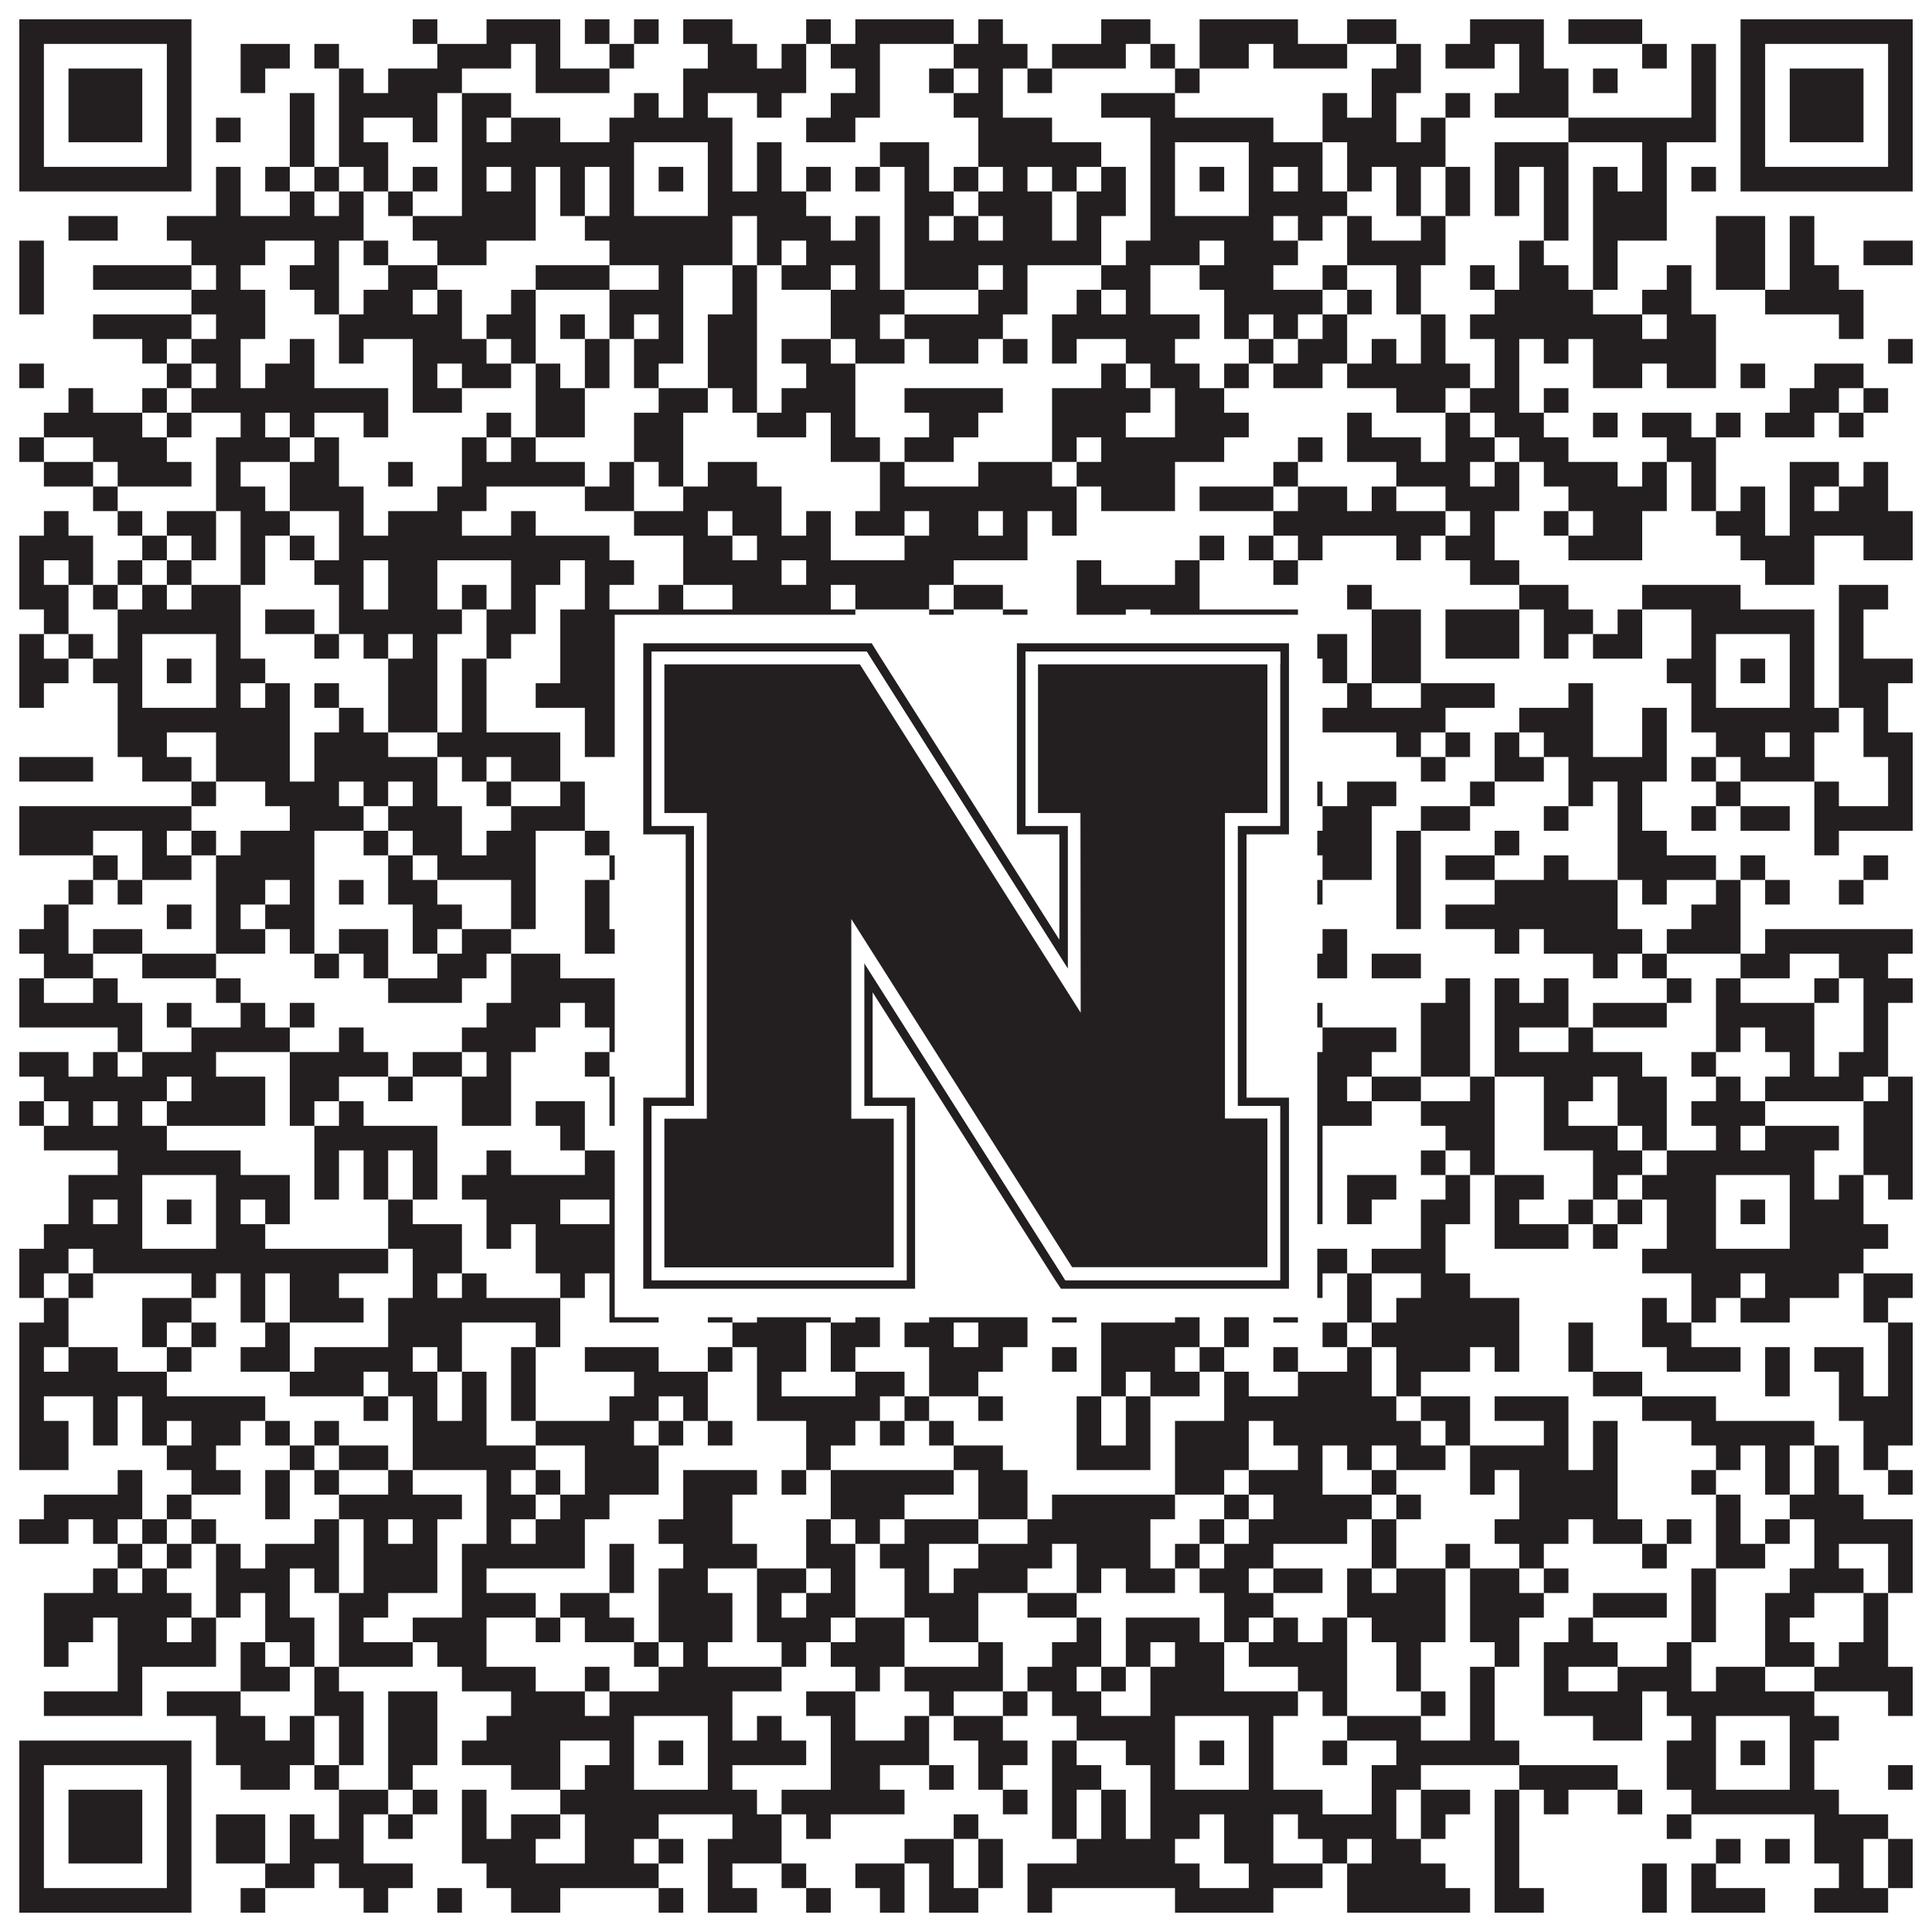
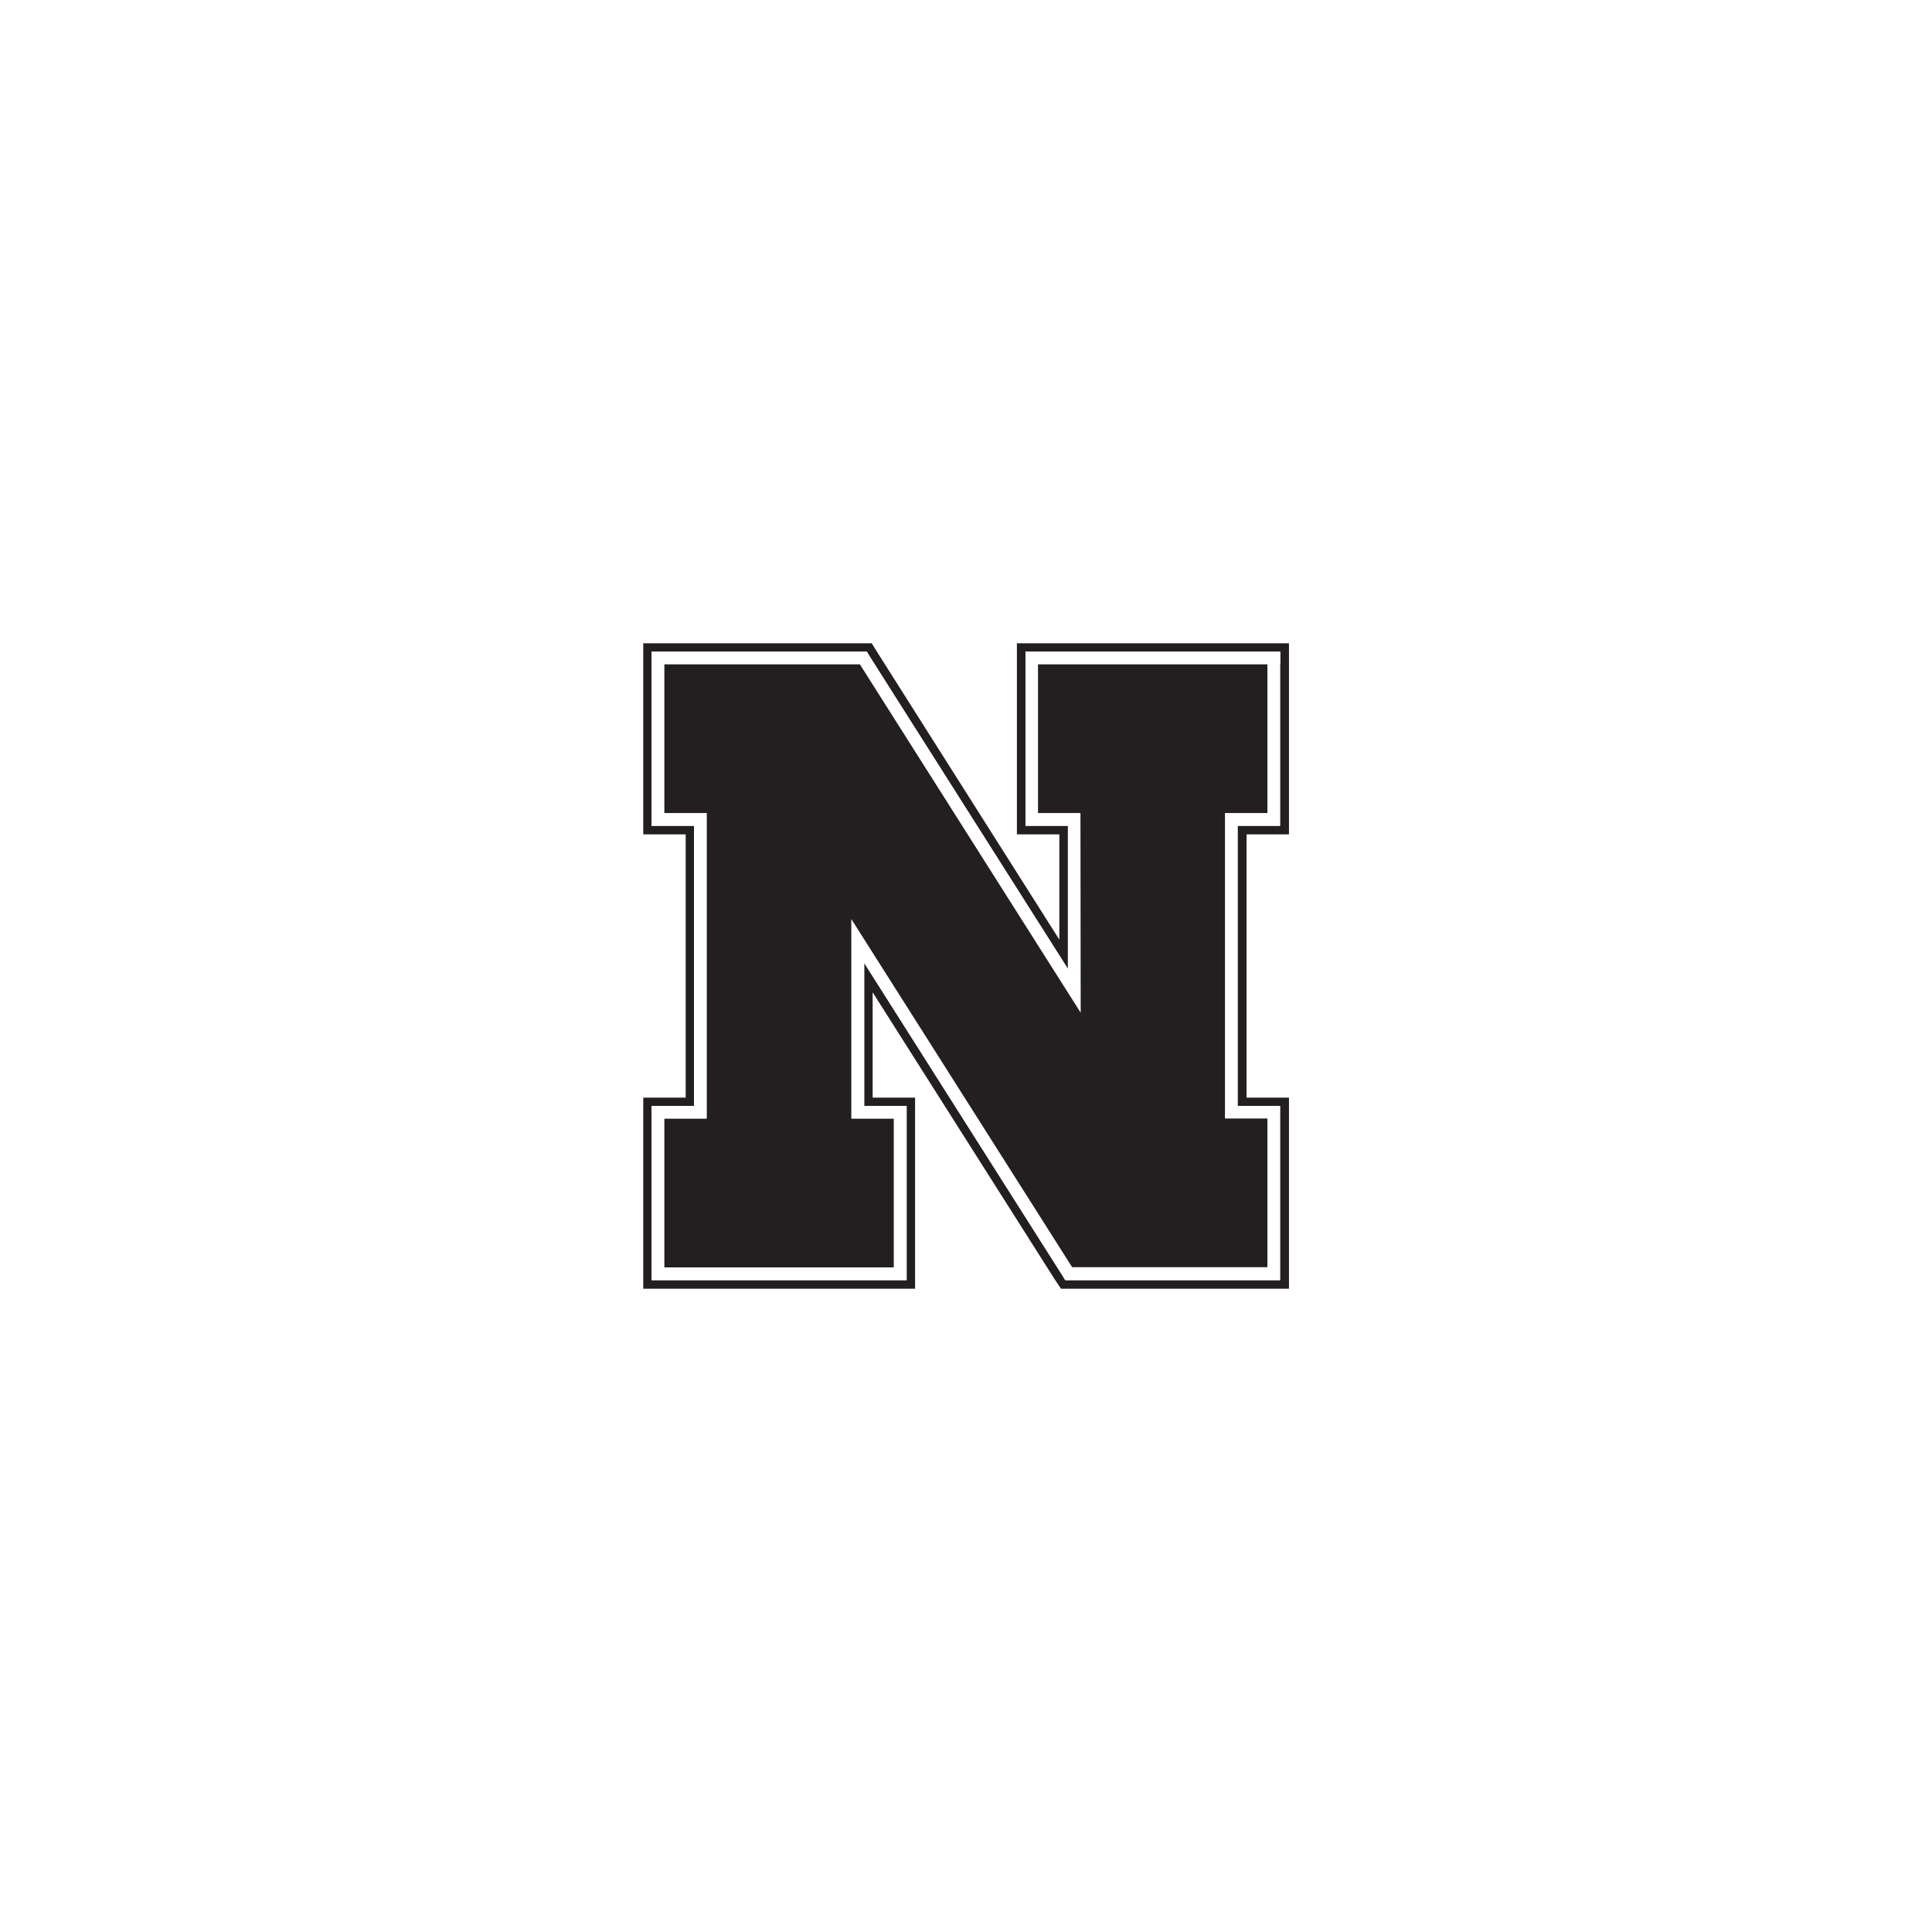
<svg xmlns="http://www.w3.org/2000/svg" version="1.1" width="1100px" height="1100px" viewBox="0 0 1100 1100">
  <rect x="0" y="0" width="1100" height="1100" fill="#ffffff" fill-opacity="1" />
-   <path fill="#231f20" fill-opacity="1" d="M11,11L109,11L109,25L11,25ZM235,11L249,11L249,25L235,25ZM277,11L319,11L319,25L277,25ZM333,11L347,11L347,25L333,25ZM361,11L375,11L375,25L361,25ZM389,11L417,11L417,25L389,25ZM459,11L473,11L473,25L459,25ZM487,11L543,11L543,25L487,25ZM557,11L571,11L571,25L557,25ZM627,11L655,11L655,25L627,25ZM683,11L739,11L739,25L683,25ZM767,11L795,11L795,25L767,25ZM837,11L879,11L879,25L837,25ZM893,11L935,11L935,25L893,25ZM991,11L1089,11L1089,25L991,25ZM11,25L25,25L25,39L11,39ZM95,25L109,25L109,39L95,39ZM137,25L165,25L165,39L137,39ZM179,25L193,25L193,39L179,39ZM249,25L291,25L291,39L249,39ZM305,25L319,25L319,39L305,39ZM347,25L361,25L361,39L347,39ZM403,25L431,25L431,39L403,39ZM445,25L459,25L459,39L445,39ZM473,25L501,25L501,39L473,39ZM543,25L585,25L585,39L543,39ZM599,25L641,25L641,39L599,39ZM655,25L669,25L669,39L655,39ZM683,25L711,25L711,39L683,39ZM725,25L767,25L767,39L725,39ZM795,25L809,25L809,39L795,39ZM823,25L851,25L851,39L823,39ZM865,25L879,25L879,39L865,39ZM935,25L949,25L949,39L935,39ZM963,25L977,25L977,39L963,39ZM991,25L1005,25L1005,39L991,39ZM1075,25L1089,25L1089,39L1075,39ZM11,39L25,39L25,53L11,53ZM39,39L81,39L81,53L39,53ZM95,39L109,39L109,53L95,53ZM137,39L151,39L151,53L137,53ZM193,39L207,39L207,53L193,53ZM221,39L263,39L263,53L221,53ZM305,39L347,39L347,53L305,53ZM389,39L459,39L459,53L389,53ZM487,39L501,39L501,53L487,53ZM529,39L543,39L543,53L529,53ZM557,39L571,39L571,53L557,53ZM585,39L599,39L599,53L585,53ZM669,39L683,39L683,53L669,53ZM781,39L809,39L809,53L781,53ZM865,39L893,39L893,53L865,53ZM907,39L921,39L921,53L907,53ZM963,39L977,39L977,53L963,53ZM991,39L1005,39L1005,53L991,53ZM1019,39L1061,39L1061,53L1019,53ZM1075,39L1089,39L1089,53L1075,53ZM11,53L25,53L25,67L11,67ZM39,53L81,53L81,67L39,67ZM95,53L109,53L109,67L95,67ZM165,53L179,53L179,67L165,67ZM193,53L249,53L249,67L193,67ZM263,53L291,53L291,67L263,67ZM361,53L375,53L375,67L361,67ZM389,53L403,53L403,67L389,67ZM431,53L445,53L445,67L431,67ZM473,53L501,53L501,67L473,67ZM543,53L571,53L571,67L543,67ZM627,53L669,53L669,67L627,67ZM753,53L767,53L767,67L753,67ZM781,53L795,53L795,67L781,67ZM823,53L837,53L837,67L823,67ZM851,53L893,53L893,67L851,67ZM963,53L977,53L977,67L963,67ZM991,53L1005,53L1005,67L991,67ZM1019,53L1061,53L1061,67L1019,67ZM1075,53L1089,53L1089,67L1075,67ZM11,67L25,67L25,81L11,81ZM39,67L81,67L81,81L39,81ZM95,67L109,67L109,81L95,81ZM123,67L137,67L137,81L123,81ZM165,67L179,67L179,81L165,81ZM193,67L207,67L207,81L193,81ZM235,67L249,67L249,81L235,81ZM263,67L277,67L277,81L263,81ZM291,67L319,67L319,81L291,81ZM347,67L417,67L417,81L347,81ZM459,67L487,67L487,81L459,81ZM557,67L599,67L599,81L557,81ZM655,67L725,67L725,81L655,81ZM753,67L795,67L795,81L753,81ZM809,67L823,67L823,81L809,81ZM893,67L977,67L977,81L893,81ZM991,67L1005,67L1005,81L991,81ZM1019,67L1061,67L1061,81L1019,81ZM1075,67L1089,67L1089,81L1075,81ZM11,81L25,81L25,95L11,95ZM95,81L109,81L109,95L95,95ZM165,81L179,81L179,95L165,95ZM193,81L221,81L221,95L193,95ZM263,81L361,81L361,95L263,95ZM403,81L417,81L417,95L403,95ZM431,81L445,81L445,95L431,95ZM501,81L529,81L529,95L501,95ZM557,81L627,81L627,95L557,95ZM655,81L669,81L669,95L655,95ZM711,81L753,81L753,95L711,95ZM767,81L823,81L823,95L767,95ZM851,81L893,81L893,95L851,95ZM935,81L949,81L949,95L935,95ZM991,81L1005,81L1005,95L991,95ZM1075,81L1089,81L1089,95L1075,95ZM11,95L109,95L109,109L11,109ZM123,95L137,95L137,109L123,109ZM151,95L165,95L165,109L151,109ZM179,95L193,95L193,109L179,109ZM207,95L221,95L221,109L207,109ZM235,95L249,95L249,109L235,109ZM263,95L277,95L277,109L263,109ZM291,95L305,95L305,109L291,109ZM319,95L333,95L333,109L319,109ZM347,95L361,95L361,109L347,109ZM375,95L389,95L389,109L375,109ZM403,95L417,95L417,109L403,109ZM431,95L445,95L445,109L431,109ZM459,95L473,95L473,109L459,109ZM487,95L501,95L501,109L487,109ZM515,95L529,95L529,109L515,109ZM543,95L557,95L557,109L543,109ZM571,95L585,95L585,109L571,109ZM599,95L613,95L613,109L599,109ZM627,95L641,95L641,109L627,109ZM655,95L669,95L669,109L655,109ZM683,95L697,95L697,109L683,109ZM711,95L725,95L725,109L711,109ZM739,95L753,95L753,109L739,109ZM767,95L781,95L781,109L767,109ZM795,95L809,95L809,109L795,109ZM823,95L837,95L837,109L823,109ZM851,95L865,95L865,109L851,109ZM879,95L893,95L893,109L879,109ZM907,95L921,95L921,109L907,109ZM935,95L949,95L949,109L935,109ZM963,95L977,95L977,109L963,109ZM991,95L1089,95L1089,109L991,109ZM123,109L137,109L137,123L123,123ZM165,109L179,109L179,123L165,123ZM193,109L207,109L207,123L193,123ZM221,109L235,109L235,123L221,123ZM263,109L305,109L305,123L263,123ZM319,109L333,109L333,123L319,123ZM347,109L361,109L361,123L347,123ZM403,109L459,109L459,123L403,123ZM515,109L543,109L543,123L515,123ZM557,109L599,109L599,123L557,123ZM613,109L641,109L641,123L613,123ZM655,109L669,109L669,123L655,123ZM711,109L767,109L767,123L711,123ZM795,109L809,109L809,123L795,123ZM823,109L837,109L837,123L823,123ZM851,109L865,109L865,123L851,123ZM879,109L893,109L893,123L879,123ZM907,109L949,109L949,123L907,123ZM39,123L67,123L67,137L39,137ZM95,123L207,123L207,137L95,137ZM235,123L305,123L305,137L235,137ZM333,123L417,123L417,137L333,137ZM431,123L473,123L473,137L431,137ZM487,123L501,123L501,137L487,137ZM515,123L529,123L529,137L515,137ZM543,123L557,123L557,137L543,137ZM571,123L599,123L599,137L571,137ZM613,123L627,123L627,137L613,137ZM655,123L725,123L725,137L655,137ZM739,123L753,123L753,137L739,137ZM767,123L781,123L781,137L767,137ZM809,123L823,123L823,137L809,137ZM879,123L893,123L893,137L879,137ZM907,123L949,123L949,137L907,137ZM977,123L1005,123L1005,137L977,137ZM1019,123L1033,123L1033,137L1019,137ZM11,137L25,137L25,151L11,151ZM109,137L151,137L151,151L109,151ZM179,137L193,137L193,151L179,151ZM207,137L221,137L221,151L207,151ZM249,137L277,137L277,151L249,151ZM347,137L417,137L417,151L347,151ZM431,137L445,137L445,151L431,151ZM459,137L501,137L501,151L459,151ZM515,137L627,137L627,151L515,151ZM641,137L683,137L683,151L641,151ZM697,137L739,137L739,151L697,151ZM767,137L823,137L823,151L767,151ZM865,137L879,137L879,151L865,151ZM907,137L921,137L921,151L907,151ZM977,137L1005,137L1005,151L977,151ZM1019,137L1033,137L1033,151L1019,151ZM1061,137L1089,137L1089,151L1061,151ZM11,151L25,151L25,165L11,165ZM53,151L109,151L109,165L53,165ZM123,151L137,151L137,165L123,165ZM165,151L193,151L193,165L165,165ZM221,151L249,151L249,165L221,165ZM305,151L347,151L347,165L305,165ZM375,151L389,151L389,165L375,165ZM417,151L431,151L431,165L417,165ZM445,151L473,151L473,165L445,165ZM487,151L501,151L501,165L487,165ZM515,151L557,151L557,165L515,165ZM571,151L585,151L585,165L571,165ZM627,151L655,151L655,165L627,165ZM683,151L725,151L725,165L683,165ZM753,151L767,151L767,165L753,165ZM795,151L809,151L809,165L795,165ZM837,151L851,151L851,165L837,165ZM865,151L893,151L893,165L865,165ZM907,151L921,151L921,165L907,165ZM949,151L963,151L963,165L949,165ZM977,151L1005,151L1005,165L977,165ZM1019,151L1047,151L1047,165L1019,165ZM11,165L25,165L25,179L11,179ZM109,165L151,165L151,179L109,179ZM179,165L193,165L193,179L179,179ZM207,165L235,165L235,179L207,179ZM249,165L263,165L263,179L249,179ZM291,165L305,165L305,179L291,179ZM347,165L389,165L389,179L347,179ZM417,165L431,165L431,179L417,179ZM473,165L515,165L515,179L473,179ZM557,165L585,165L585,179L557,179ZM613,165L627,165L627,179L613,179ZM641,165L655,165L655,179L641,179ZM697,165L753,165L753,179L697,179ZM767,165L781,165L781,179L767,179ZM795,165L809,165L809,179L795,179ZM851,165L907,165L907,179L851,179ZM935,165L963,165L963,179L935,179ZM1005,165L1061,165L1061,179L1005,179ZM53,179L109,179L109,193L53,193ZM123,179L151,179L151,193L123,193ZM193,179L263,179L263,193L193,193ZM277,179L305,179L305,193L277,193ZM319,179L333,179L333,193L319,193ZM347,179L361,179L361,193L347,193ZM375,179L389,179L389,193L375,193ZM403,179L431,179L431,193L403,193ZM473,179L501,179L501,193L473,193ZM515,179L571,179L571,193L515,193ZM599,179L683,179L683,193L599,193ZM697,179L711,179L711,193L697,193ZM725,179L739,179L739,193L725,193ZM753,179L767,179L767,193L753,193ZM809,179L823,179L823,193L809,193ZM837,179L935,179L935,193L837,193ZM949,179L977,179L977,193L949,193ZM1047,179L1061,179L1061,193L1047,193ZM81,193L95,193L95,207L81,207ZM109,193L137,193L137,207L109,207ZM165,193L179,193L179,207L165,207ZM193,193L207,193L207,207L193,207ZM235,193L277,193L277,207L235,207ZM291,193L305,193L305,207L291,207ZM333,193L347,193L347,207L333,207ZM361,193L389,193L389,207L361,207ZM403,193L431,193L431,207L403,207ZM445,193L473,193L473,207L445,207ZM487,193L515,193L515,207L487,207ZM529,193L557,193L557,207L529,207ZM571,193L585,193L585,207L571,207ZM599,193L613,193L613,207L599,207ZM641,193L669,193L669,207L641,207ZM711,193L725,193L725,207L711,207ZM739,193L767,193L767,207L739,207ZM781,193L795,193L795,207L781,207ZM809,193L823,193L823,207L809,207ZM851,193L865,193L865,207L851,207ZM879,193L893,193L893,207L879,207ZM907,193L977,193L977,207L907,207ZM1075,193L1089,193L1089,207L1075,207ZM11,207L25,207L25,221L11,221ZM95,207L109,207L109,221L95,221ZM123,207L137,207L137,221L123,221ZM151,207L179,207L179,221L151,221ZM235,207L249,207L249,221L235,221ZM263,207L291,207L291,221L263,221ZM305,207L319,207L319,221L305,221ZM333,207L347,207L347,221L333,221ZM361,207L375,207L375,221L361,221ZM403,207L431,207L431,221L403,221ZM459,207L487,207L487,221L459,221ZM627,207L641,207L641,221L627,221ZM655,207L683,207L683,221L655,221ZM697,207L711,207L711,221L697,221ZM725,207L753,207L753,221L725,221ZM767,207L837,207L837,221L767,221ZM851,207L865,207L865,221L851,221ZM907,207L935,207L935,221L907,221ZM949,207L977,207L977,221L949,221ZM991,207L1005,207L1005,221L991,221ZM1033,207L1061,207L1061,221L1033,221ZM39,221L53,221L53,235L39,235ZM81,221L95,221L95,235L81,235ZM109,221L221,221L221,235L109,235ZM235,221L263,221L263,235L235,235ZM305,221L333,221L333,235L305,235ZM375,221L403,221L403,235L375,235ZM417,221L431,221L431,235L417,235ZM445,221L487,221L487,235L445,235ZM515,221L571,221L571,235L515,235ZM599,221L655,221L655,235L599,235ZM669,221L697,221L697,235L669,235ZM795,221L823,221L823,235L795,235ZM837,221L865,221L865,235L837,235ZM879,221L893,221L893,235L879,235ZM1019,221L1047,221L1047,235L1019,235ZM1061,221L1075,221L1075,235L1061,235ZM25,235L81,235L81,249L25,249ZM95,235L109,235L109,249L95,249ZM137,235L151,235L151,249L137,249ZM165,235L179,235L179,249L165,249ZM207,235L221,235L221,249L207,249ZM277,235L291,235L291,249L277,249ZM305,235L333,235L333,249L305,249ZM361,235L389,235L389,249L361,249ZM431,235L459,235L459,249L431,249ZM473,235L487,235L487,249L473,249ZM529,235L557,235L557,249L529,249ZM599,235L641,235L641,249L599,249ZM669,235L711,235L711,249L669,249ZM767,235L781,235L781,249L767,249ZM823,235L837,235L837,249L823,249ZM851,235L879,235L879,249L851,249ZM907,235L921,235L921,249L907,249ZM935,235L963,235L963,249L935,249ZM977,235L991,235L991,249L977,249ZM1005,235L1033,235L1033,249L1005,249ZM1047,235L1061,235L1061,249L1047,249ZM11,249L25,249L25,263L11,263ZM53,249L95,249L95,263L53,263ZM123,249L165,249L165,263L123,263ZM179,249L193,249L193,263L179,263ZM263,249L277,249L277,263L263,263ZM291,249L305,249L305,263L291,263ZM361,249L389,249L389,263L361,263ZM473,249L501,249L501,263L473,263ZM515,249L543,249L543,263L515,263ZM599,249L613,249L613,263L599,263ZM627,249L697,249L697,263L627,263ZM739,249L753,249L753,263L739,263ZM767,249L809,249L809,263L767,263ZM823,249L851,249L851,263L823,263ZM865,249L893,249L893,263L865,263ZM949,249L977,249L977,263L949,263ZM25,263L53,263L53,277L25,277ZM67,263L109,263L109,277L67,277ZM123,263L137,263L137,277L123,277ZM165,263L193,263L193,277L165,277ZM221,263L235,263L235,277L221,277ZM263,263L333,263L333,277L263,277ZM347,263L361,263L361,277L347,277ZM375,263L389,263L389,277L375,277ZM403,263L431,263L431,277L403,277ZM501,263L515,263L515,277L501,277ZM557,263L599,263L599,277L557,277ZM613,263L669,263L669,277L613,277ZM725,263L739,263L739,277L725,277ZM795,263L837,263L837,277L795,277ZM851,263L865,263L865,277L851,277ZM879,263L921,263L921,277L879,277ZM935,263L949,263L949,277L935,277ZM963,263L977,263L977,277L963,277ZM1019,263L1047,263L1047,277L1019,277ZM1061,263L1075,263L1075,277L1061,277ZM53,277L67,277L67,291L53,291ZM123,277L151,277L151,291L123,291ZM165,277L207,277L207,291L165,291ZM249,277L277,277L277,291L249,291ZM333,277L361,277L361,291L333,291ZM389,277L445,277L445,291L389,291ZM501,277L613,277L613,291L501,291ZM627,277L669,277L669,291L627,291ZM683,277L725,277L725,291L683,291ZM739,277L767,277L767,291L739,291ZM781,277L795,277L795,291L781,291ZM823,277L865,277L865,291L823,291ZM893,277L949,277L949,291L893,291ZM963,277L977,277L977,291L963,291ZM991,277L1005,277L1005,291L991,291ZM1019,277L1033,277L1033,291L1019,291ZM1047,277L1075,277L1075,291L1047,291ZM25,291L39,291L39,305L25,305ZM67,291L81,291L81,305L67,305ZM95,291L123,291L123,305L95,305ZM137,291L165,291L165,305L137,305ZM193,291L207,291L207,305L193,305ZM221,291L263,291L263,305L221,305ZM291,291L305,291L305,305L291,305ZM361,291L403,291L403,305L361,305ZM417,291L445,291L445,305L417,305ZM459,291L473,291L473,305L459,305ZM487,291L515,291L515,305L487,305ZM529,291L557,291L557,305L529,305ZM571,291L585,291L585,305L571,305ZM599,291L613,291L613,305L599,305ZM725,291L823,291L823,305L725,305ZM837,291L851,291L851,305L837,305ZM879,291L893,291L893,305L879,305ZM907,291L935,291L935,305L907,305ZM977,291L1005,291L1005,305L977,305ZM1019,291L1089,291L1089,305L1019,305ZM11,305L53,305L53,319L11,319ZM81,305L95,305L95,319L81,319ZM109,305L123,305L123,319L109,319ZM137,305L151,305L151,319L137,319ZM165,305L179,305L179,319L165,319ZM193,305L347,305L347,319L193,319ZM389,305L417,305L417,319L389,319ZM431,305L473,305L473,319L431,319ZM515,305L585,305L585,319L515,319ZM683,305L697,305L697,319L683,319ZM711,305L725,305L725,319L711,319ZM739,305L753,305L753,319L739,319ZM795,305L809,305L809,319L795,319ZM823,305L851,305L851,319L823,319ZM893,305L935,305L935,319L893,319ZM991,305L1033,305L1033,319L991,319ZM1061,305L1089,305L1089,319L1061,319ZM11,319L25,319L25,333L11,333ZM39,319L53,319L53,333L39,333ZM67,319L81,319L81,333L67,333ZM95,319L109,319L109,333L95,333ZM137,319L151,319L151,333L137,333ZM179,319L207,319L207,333L179,333ZM221,319L249,319L249,333L221,333ZM291,319L319,319L319,333L291,333ZM333,319L361,319L361,333L333,333ZM389,319L445,319L445,333L389,333ZM459,319L543,319L543,333L459,333ZM613,319L627,319L627,333L613,333ZM669,319L683,319L683,333L669,333ZM725,319L739,319L739,333L725,333ZM837,319L865,319L865,333L837,333ZM1005,319L1033,319L1033,333L1005,333ZM11,333L39,333L39,347L11,347ZM53,333L67,333L67,347L53,347ZM81,333L95,333L95,347L81,347ZM109,333L137,333L137,347L109,347ZM193,333L207,333L207,347L193,347ZM221,333L249,333L249,347L221,347ZM263,333L277,333L277,347L263,347ZM291,333L305,333L305,347L291,347ZM333,333L347,333L347,347L333,347ZM375,333L389,333L389,347L375,347ZM417,333L473,333L473,347L417,347ZM487,333L529,333L529,347L487,347ZM543,333L571,333L571,347L543,347ZM613,333L683,333L683,347L613,347ZM767,333L781,333L781,347L767,347ZM865,333L893,333L893,347L865,347ZM935,333L991,333L991,347L935,347ZM1047,333L1075,333L1075,347L1047,347ZM25,347L39,347L39,361L25,361ZM67,347L137,347L137,361L67,361ZM151,347L179,347L179,361L151,361ZM193,347L263,347L263,361L193,361ZM277,347L305,347L305,361L277,361ZM319,347L487,347L487,361L319,361ZM529,347L543,347L543,361L529,361ZM571,347L585,347L585,361L571,361ZM613,347L641,347L641,361L613,361ZM655,347L739,347L739,361L655,361ZM781,347L809,347L809,361L781,361ZM823,347L865,347L865,361L823,361ZM879,347L907,347L907,361L879,361ZM921,347L935,347L935,361L921,361ZM963,347L1033,347L1033,361L963,361ZM1047,347L1061,347L1061,361L1047,361ZM11,361L25,361L25,375L11,375ZM39,361L53,361L53,375L39,375ZM67,361L81,361L81,375L67,375ZM123,361L137,361L137,375L123,375ZM179,361L193,361L193,375L179,375ZM207,361L221,361L221,375L207,375ZM235,361L249,361L249,375L235,375ZM277,361L291,361L291,375L277,375ZM319,361L361,361L361,375L319,375ZM403,361L417,361L417,375L403,375ZM473,361L501,361L501,375L473,375ZM515,361L543,361L543,375L515,375ZM557,361L599,361L599,375L557,375ZM627,361L669,361L669,375L627,375ZM711,361L725,361L725,375L711,375ZM739,361L767,361L767,375L739,375ZM781,361L809,361L809,375L781,375ZM823,361L865,361L865,375L823,375ZM879,361L893,361L893,375L879,375ZM907,361L935,361L935,375L907,375ZM963,361L977,361L977,375L963,375ZM1019,361L1033,361L1033,375L1019,375ZM1047,361L1061,361L1061,375L1047,375ZM11,375L39,375L39,389L11,389ZM53,375L81,375L81,389L53,389ZM95,375L109,375L109,389L95,389ZM123,375L151,375L151,389L123,389ZM221,375L249,375L249,389L221,389ZM263,375L277,375L277,389L263,389ZM319,375L361,375L361,389L319,389ZM375,375L389,375L389,389L375,389ZM403,375L459,375L459,389L403,389ZM473,375L487,375L487,389L473,389ZM515,375L529,375L529,389L515,389ZM571,375L599,375L599,389L571,389ZM613,375L641,375L641,389L613,389ZM655,375L669,375L669,389L655,389ZM683,375L697,375L697,389L683,389ZM711,375L725,375L725,389L711,389ZM753,375L767,375L767,389L753,389ZM781,375L809,375L809,389L781,389ZM949,375L977,375L977,389L949,389ZM991,375L1005,375L1005,389L991,389ZM1019,375L1033,375L1033,389L1019,389ZM1047,375L1089,375L1089,389L1047,389ZM11,389L25,389L25,403L11,403ZM67,389L81,389L81,403L67,403ZM123,389L137,389L137,403L123,403ZM151,389L165,389L165,403L151,403ZM179,389L193,389L193,403L179,403ZM221,389L249,389L249,403L221,403ZM263,389L277,389L277,403L263,403ZM305,389L361,389L361,403L305,403ZM403,389L445,389L445,403L403,403ZM473,389L529,389L529,403L473,403ZM557,389L585,389L585,403L557,403ZM599,389L613,389L613,403L599,403ZM641,389L669,389L669,403L641,403ZM711,389L739,389L739,403L711,403ZM767,389L781,389L781,403L767,403ZM809,389L851,389L851,403L809,403ZM893,389L907,389L907,403L893,403ZM963,389L977,389L977,403L963,403ZM1019,389L1033,389L1033,403L1019,403ZM1047,389L1075,389L1075,403L1047,403ZM67,403L165,403L165,417L67,417ZM193,403L207,403L207,417L193,417ZM221,403L249,403L249,417L221,417ZM263,403L277,403L277,417L263,417ZM333,403L417,403L417,417L333,417ZM431,403L445,403L445,417L431,417ZM459,403L473,403L473,417L459,417ZM515,403L571,403L571,417L515,417ZM599,403L613,403L613,417L599,417ZM641,403L725,403L725,417L641,417ZM753,403L823,403L823,417L753,417ZM865,403L907,403L907,417L865,417ZM935,403L949,403L949,417L935,417ZM963,403L1047,403L1047,417L963,417ZM1061,403L1075,403L1075,417L1061,417ZM67,417L95,417L95,431L67,431ZM123,417L165,417L165,431L123,431ZM179,417L221,417L221,431L179,431ZM249,417L319,417L319,431L249,431ZM333,417L361,417L361,431L333,431ZM375,417L431,417L431,431L375,431ZM445,417L459,417L459,431L445,431ZM473,417L543,417L543,431L473,431ZM557,417L585,417L585,431L557,431ZM613,417L655,417L655,431L613,431ZM683,417L697,417L697,431L683,431ZM725,417L739,417L739,431L725,431ZM795,417L809,417L809,431L795,431ZM823,417L837,417L837,431L823,431ZM851,417L865,417L865,431L851,431ZM879,417L907,417L907,431L879,431ZM935,417L949,417L949,431L935,431ZM977,417L1005,417L1005,431L977,431ZM1019,417L1033,417L1033,431L1019,431ZM1061,417L1089,417L1089,431L1061,431ZM11,431L53,431L53,445L11,445ZM81,431L109,431L109,445L81,445ZM123,431L165,431L165,445L123,445ZM179,431L249,431L249,445L179,445ZM263,431L277,431L277,445L263,445ZM291,431L319,431L319,445L291,445ZM361,431L375,431L375,445L361,445ZM389,431L417,431L417,445L389,445ZM431,431L459,431L459,445L431,445ZM571,431L599,431L599,445L571,445ZM613,431L655,431L655,445L613,445ZM683,431L697,431L697,445L683,445ZM725,431L739,431L739,445L725,445ZM809,431L823,431L823,445L809,445ZM851,431L879,431L879,445L851,445ZM893,431L949,431L949,445L893,445ZM963,431L977,431L977,445L963,445ZM991,431L1033,431L1033,445L991,445ZM1075,431L1089,431L1089,445L1075,445ZM109,445L123,445L123,459L109,459ZM151,445L193,445L193,459L151,459ZM207,445L221,445L221,459L207,459ZM235,445L249,445L249,459L235,459ZM277,445L291,445L291,459L277,459ZM319,445L333,445L333,459L319,459ZM361,445L445,445L445,459L361,459ZM459,445L473,445L473,459L459,459ZM487,445L501,445L501,459L487,459ZM515,445L529,445L529,459L515,459ZM557,445L599,445L599,459L557,459ZM613,445L627,445L627,459L613,459ZM641,445L669,445L669,459L641,459ZM739,445L753,445L753,459L739,459ZM767,445L795,445L795,459L767,459ZM837,445L851,445L851,459L837,459ZM893,445L907,445L907,459L893,459ZM921,445L935,445L935,459L921,459ZM977,445L991,445L991,459L977,459ZM1033,445L1047,445L1047,459L1033,459ZM1075,445L1089,445L1089,459L1075,459ZM11,459L109,459L109,473L11,473ZM165,459L207,459L207,473L165,473ZM221,459L263,459L263,473L221,473ZM291,459L333,459L333,473L291,473ZM375,459L403,459L403,473L375,473ZM445,459L487,459L487,473L445,473ZM501,459L529,459L529,473L501,473ZM557,459L571,459L571,473L557,473ZM585,459L599,459L599,473L585,473ZM613,459L683,459L683,473L613,473ZM753,459L781,459L781,473L753,473ZM809,459L837,459L837,473L809,473ZM879,459L893,459L893,473L879,473ZM921,459L935,459L935,473L921,473ZM963,459L977,459L977,473L963,473ZM991,459L1019,459L1019,473L991,473ZM1033,459L1089,459L1089,473L1033,473ZM11,473L53,473L53,487L11,487ZM81,473L95,473L95,487L81,487ZM109,473L123,473L123,487L109,487ZM137,473L179,473L179,487L137,487ZM207,473L221,473L221,487L207,487ZM235,473L263,473L263,487L235,487ZM277,473L305,473L305,487L277,487ZM333,473L347,473L347,487L333,487ZM375,473L389,473L389,487L375,487ZM403,473L459,473L459,487L403,487ZM515,473L529,473L529,487L515,487ZM543,473L613,473L613,487L543,487ZM641,473L669,473L669,487L641,487ZM697,473L725,473L725,487L697,487ZM739,473L781,473L781,487L739,487ZM795,473L809,473L809,487L795,487ZM851,473L865,473L865,487L851,487ZM921,473L949,473L949,487L921,487ZM1033,473L1047,473L1047,487L1033,487ZM53,487L67,487L67,501L53,501ZM81,487L109,487L109,501L81,501ZM123,487L179,487L179,501L123,501ZM221,487L235,487L235,501L221,501ZM249,487L305,487L305,501L249,501ZM347,487L375,487L375,501L347,501ZM389,487L445,487L445,501L389,501ZM459,487L473,487L473,501L459,501ZM487,487L501,487L501,501L487,501ZM515,487L557,487L557,501L515,501ZM571,487L585,487L585,501L571,501ZM599,487L613,487L613,501L599,501ZM641,487L669,487L669,501L641,501ZM683,487L697,487L697,501L683,501ZM753,487L781,487L781,501L753,501ZM795,487L809,487L809,501L795,501ZM823,487L851,487L851,501L823,501ZM879,487L893,487L893,501L879,501ZM921,487L977,487L977,501L921,501ZM991,487L1005,487L1005,501L991,501ZM1061,487L1075,487L1075,501L1061,501ZM39,501L53,501L53,515L39,515ZM67,501L81,501L81,515L67,515ZM123,501L151,501L151,515L123,515ZM165,501L179,501L179,515L165,515ZM193,501L207,501L207,515L193,515ZM221,501L249,501L249,515L221,515ZM291,501L305,501L305,515L291,515ZM333,501L347,501L347,515L333,515ZM361,501L403,501L403,515L361,515ZM431,501L445,501L445,515L431,515ZM473,501L487,501L487,515L473,515ZM501,501L529,501L529,515L501,515ZM543,501L585,501L585,515L543,515ZM599,501L627,501L627,515L599,515ZM669,501L683,501L683,515L669,515ZM711,501L725,501L725,515L711,515ZM739,501L753,501L753,515L739,515ZM795,501L809,501L809,515L795,515ZM851,501L921,501L921,515L851,515ZM935,501L949,501L949,515L935,515ZM977,501L991,501L991,515L977,515ZM1005,501L1019,501L1019,515L1005,515ZM1047,501L1061,501L1061,515L1047,515ZM25,515L39,515L39,529L25,529ZM95,515L109,515L109,529L95,529ZM123,515L137,515L137,529L123,529ZM151,515L179,515L179,529L151,529ZM235,515L263,515L263,529L235,529ZM291,515L305,515L305,529L291,529ZM333,515L347,515L347,529L333,529ZM361,515L375,515L375,529L361,529ZM403,515L417,515L417,529L403,529ZM431,515L445,515L445,529L431,529ZM459,515L515,515L515,529L459,529ZM529,515L543,515L543,529L529,529ZM641,515L655,515L655,529L641,529ZM683,515L697,515L697,529L683,529ZM725,515L739,515L739,529L725,529ZM795,515L809,515L809,529L795,529ZM823,515L921,515L921,529L823,529ZM963,515L991,515L991,529L963,529ZM11,529L39,529L39,543L11,543ZM53,529L81,529L81,543L53,543ZM123,529L151,529L151,543L123,543ZM165,529L179,529L179,543L165,543ZM193,529L221,529L221,543L193,543ZM235,529L249,529L249,543L235,543ZM263,529L291,529L291,543L263,543ZM333,529L361,529L361,543L333,543ZM375,529L389,529L389,543L375,543ZM431,529L459,529L459,543L431,543ZM473,529L487,529L487,543L473,543ZM501,529L515,529L515,543L501,543ZM529,529L571,529L571,543L529,543ZM599,529L613,529L613,543L599,543ZM627,529L697,529L697,543L627,543ZM711,529L739,529L739,543L711,543ZM753,529L767,529L767,543L753,543ZM851,529L865,529L865,543L851,543ZM879,529L935,529L935,543L879,543ZM949,529L991,529L991,543L949,543ZM1005,529L1089,529L1089,543L1005,543ZM25,543L53,543L53,557L25,557ZM81,543L123,543L123,557L81,557ZM179,543L193,543L193,557L179,557ZM207,543L221,543L221,557L207,557ZM249,543L277,543L277,557L249,557ZM291,543L319,543L319,557L291,557ZM389,543L403,543L403,557L389,557ZM487,543L529,543L529,557L487,557ZM543,543L557,543L557,557L543,557ZM571,543L627,543L627,557L571,557ZM641,543L655,543L655,557L641,557ZM669,543L683,543L683,557L669,557ZM711,543L725,543L725,557L711,557ZM739,543L767,543L767,557L739,557ZM781,543L809,543L809,557L781,557ZM907,543L921,543L921,557L907,557ZM935,543L949,543L949,557L935,557ZM991,543L1019,543L1019,557L991,557ZM1047,543L1075,543L1075,557L1047,557ZM11,557L25,557L25,571L11,571ZM53,557L67,557L67,571L53,571ZM123,557L137,557L137,571L123,571ZM221,557L263,557L263,571L221,571ZM291,557L361,557L361,571L291,571ZM375,557L403,557L403,571L375,571ZM417,557L431,557L431,571L417,571ZM445,557L473,557L473,571L445,571ZM543,557L571,557L571,571L543,571ZM585,557L599,557L599,571L585,571ZM613,557L627,557L627,571L613,571ZM641,557L683,557L683,571L641,571ZM711,557L739,557L739,571L711,571ZM823,557L837,557L837,571L823,571ZM851,557L865,557L865,571L851,571ZM879,557L893,557L893,571L879,571ZM949,557L963,557L963,571L949,571ZM977,557L991,557L991,571L977,571ZM1033,557L1047,557L1047,571L1033,571ZM1061,557L1089,557L1089,571L1061,571ZM11,571L81,571L81,585L11,585ZM95,571L109,571L109,585L95,585ZM137,571L151,571L151,585L137,585ZM165,571L179,571L179,585L165,585ZM277,571L319,571L319,585L277,585ZM333,571L417,571L417,585L333,585ZM445,571L473,571L473,585L445,585ZM487,571L501,571L501,585L487,585ZM515,571L543,571L543,585L515,585ZM557,571L585,571L585,585L557,585ZM613,571L627,571L627,585L613,585ZM655,571L711,571L711,585L655,585ZM739,571L753,571L753,585L739,585ZM809,571L837,571L837,585L809,585ZM851,571L893,571L893,585L851,585ZM907,571L949,571L949,585L907,585ZM977,571L1033,571L1033,585L977,585ZM1061,571L1075,571L1075,585L1061,585ZM67,585L81,585L81,599L67,599ZM109,585L165,585L165,599L109,599ZM193,585L207,585L207,599L193,599ZM263,585L305,585L305,599L263,599ZM347,585L389,585L389,599L347,599ZM417,585L431,585L431,599L417,599ZM473,585L487,585L487,599L473,599ZM501,585L515,585L515,599L501,599ZM529,585L543,585L543,599L529,599ZM557,585L571,585L571,599L557,599ZM585,585L599,585L599,599L585,599ZM613,585L627,585L627,599L613,599ZM697,585L739,585L739,599L697,599ZM753,585L795,585L795,599L753,599ZM809,585L837,585L837,599L809,599ZM851,585L865,585L865,599L851,599ZM893,585L907,585L907,599L893,599ZM977,585L991,585L991,599L977,599ZM1005,585L1033,585L1033,599L1005,599ZM1061,585L1075,585L1075,599L1061,599ZM11,599L39,599L39,613L11,613ZM53,599L67,599L67,613L53,613ZM81,599L123,599L123,613L81,613ZM165,599L221,599L221,613L165,613ZM235,599L263,599L263,613L235,613ZM277,599L291,599L291,613L277,613ZM333,599L347,599L347,613L333,613ZM361,599L375,599L375,613L361,613ZM389,599L403,599L403,613L389,613ZM417,599L431,599L431,613L417,613ZM487,599L501,599L501,613L487,613ZM557,599L571,599L571,613L557,613ZM585,599L669,599L669,613L585,613ZM683,599L697,599L697,613L683,613ZM711,599L781,599L781,613L711,613ZM809,599L837,599L837,613L809,613ZM851,599L935,599L935,613L851,613ZM963,599L977,599L977,613L963,613ZM1019,599L1033,599L1033,613L1019,613ZM1047,599L1075,599L1075,613L1047,613ZM25,613L95,613L95,627L25,627ZM109,613L151,613L151,627L109,627ZM165,613L193,613L193,627L165,627ZM221,613L235,613L235,627L221,627ZM263,613L291,613L291,627L263,627ZM347,613L375,613L375,627L347,627ZM417,613L459,613L459,627L417,627ZM473,613L501,613L501,627L473,627ZM543,613L557,613L557,627L543,627ZM585,613L613,613L613,627L585,627ZM641,613L683,613L683,627L641,627ZM697,613L711,613L711,627L697,627ZM739,613L767,613L767,627L739,627ZM781,613L809,613L809,627L781,627ZM837,613L851,613L851,627L837,627ZM879,613L907,613L907,627L879,627ZM921,613L949,613L949,627L921,627ZM977,613L991,613L991,627L977,627ZM1005,613L1061,613L1061,627L1005,627ZM1075,613L1089,613L1089,627L1075,627ZM11,627L25,627L25,641L11,641ZM39,627L53,627L53,641L39,641ZM67,627L81,627L81,641L67,641ZM95,627L151,627L151,641L95,641ZM165,627L179,627L179,641L165,641ZM193,627L207,627L207,641L193,641ZM263,627L291,627L291,641L263,641ZM305,627L333,627L333,641L305,641ZM347,627L375,627L375,641L347,641ZM389,627L403,627L403,641L389,641ZM417,627L501,627L501,641L417,641ZM515,627L543,627L543,641L515,641ZM557,627L571,627L571,641L557,641ZM641,627L655,627L655,641L641,641ZM669,627L697,627L697,641L669,641ZM739,627L781,627L781,641L739,641ZM809,627L851,627L851,641L809,641ZM879,627L893,627L893,641L879,641ZM921,627L949,627L949,641L921,641ZM963,627L1005,627L1005,641L963,641ZM1061,627L1089,627L1089,641L1061,641ZM25,641L95,641L95,655L25,655ZM179,641L249,641L249,655L179,655ZM319,641L333,641L333,655L319,655ZM375,641L389,641L389,655L375,655ZM403,641L417,641L417,655L403,655ZM445,641L459,641L459,655L445,655ZM473,641L487,641L487,655L473,655ZM543,641L557,641L557,655L543,655ZM613,641L641,641L641,655L613,655ZM669,641L711,641L711,655L669,655ZM725,641L753,641L753,655L725,655ZM823,641L851,641L851,655L823,655ZM879,641L921,641L921,655L879,655ZM935,641L949,641L949,655L935,655ZM977,641L991,641L991,655L977,655ZM1005,641L1047,641L1047,655L1005,655ZM1061,641L1089,641L1089,655L1061,655ZM67,655L137,655L137,669L67,669ZM179,655L193,655L193,669L179,669ZM207,655L221,655L221,669L207,669ZM235,655L249,655L249,669L235,669ZM277,655L291,655L291,669L277,669ZM333,655L459,655L459,669L333,669ZM473,655L529,655L529,669L473,669ZM571,655L585,655L585,669L571,669ZM613,655L641,655L641,669L613,669ZM655,655L725,655L725,669L655,669ZM739,655L753,655L753,669L739,669ZM809,655L823,655L823,669L809,669ZM837,655L851,655L851,669L837,669ZM907,655L935,655L935,669L907,669ZM949,655L1033,655L1033,669L949,669ZM1061,655L1089,655L1089,669L1061,669ZM39,669L81,669L81,683L39,683ZM123,669L165,669L165,683L123,683ZM179,669L193,669L193,683L179,683ZM207,669L221,669L221,683L207,683ZM235,669L249,669L249,683L235,683ZM263,669L361,669L361,683L263,683ZM403,669L501,669L501,683L403,683ZM543,669L571,669L571,683L543,683ZM585,669L613,669L613,683L585,683ZM627,669L641,669L641,683L627,683ZM655,669L669,669L669,683L655,683ZM711,669L725,669L725,683L711,683ZM739,669L753,669L753,683L739,683ZM767,669L795,669L795,683L767,683ZM823,669L837,669L837,683L823,683ZM851,669L879,669L879,683L851,683ZM907,669L921,669L921,683L907,683ZM935,669L977,669L977,683L935,683ZM1019,669L1033,669L1033,683L1019,683ZM1047,669L1061,669L1061,683L1047,683ZM1075,669L1089,669L1089,683L1075,683ZM39,683L53,683L53,697L39,697ZM67,683L81,683L81,697L67,697ZM95,683L109,683L109,697L95,697ZM123,683L137,683L137,697L123,697ZM151,683L165,683L165,697L151,697ZM221,683L235,683L235,697L221,697ZM277,683L319,683L319,697L277,697ZM347,683L361,683L361,697L347,697ZM375,683L389,683L389,697L375,697ZM403,683L417,683L417,697L403,697ZM431,683L487,683L487,697L431,697ZM543,683L557,683L557,697L543,697ZM571,683L669,683L669,697L571,697ZM683,683L697,683L697,697L683,697ZM711,683L753,683L753,697L711,697ZM767,683L781,683L781,697L767,697ZM809,683L837,683L837,697L809,697ZM851,683L865,683L865,697L851,697ZM893,683L907,683L907,697L893,697ZM921,683L935,683L935,697L921,697ZM949,683L977,683L977,697L949,697ZM991,683L1005,683L1005,697L991,697ZM1019,683L1061,683L1061,697L1019,697ZM25,697L81,697L81,711L25,711ZM123,697L151,697L151,711L123,711ZM221,697L263,697L263,711L221,711ZM277,697L291,697L291,711L277,711ZM305,697L361,697L361,711L305,711ZM403,697L417,697L417,711L403,711ZM445,697L459,697L459,711L445,711ZM501,697L515,697L515,711L501,711ZM529,697L543,697L543,711L529,711ZM557,697L585,697L585,711L557,711ZM613,697L627,697L627,711L613,711ZM641,697L669,697L669,711L641,711ZM711,697L725,697L725,711L711,711ZM809,697L823,697L823,711L809,711ZM851,697L893,697L893,711L851,711ZM907,697L921,697L921,711L907,711ZM949,697L977,697L977,711L949,711ZM1019,697L1075,697L1075,711L1019,711ZM11,711L39,711L39,725L11,725ZM53,711L221,711L221,725L53,725ZM235,711L263,711L263,725L235,725ZM305,711L417,711L417,725L305,725ZM431,711L487,711L487,725L431,725ZM515,711L529,711L529,725L515,725ZM543,711L571,711L571,725L543,725ZM613,711L627,711L627,725L613,725ZM641,711L725,711L725,725L641,725ZM739,711L767,711L767,725L739,725ZM781,711L823,711L823,725L781,725ZM935,711L1061,711L1061,725L935,725ZM11,725L25,725L25,739L11,739ZM39,725L53,725L53,739L39,739ZM109,725L123,725L123,739L109,739ZM137,725L151,725L151,739L137,739ZM165,725L193,725L193,739L165,739ZM235,725L249,725L249,739L235,739ZM263,725L277,725L277,739L263,739ZM319,725L333,725L333,739L319,739ZM347,725L361,725L361,739L347,739ZM375,725L417,725L417,739L375,739ZM431,725L445,725L445,739L431,739ZM501,725L529,725L529,739L501,739ZM571,725L585,725L585,739L571,739ZM599,725L613,725L613,739L599,739ZM627,725L669,725L669,739L627,739ZM739,725L753,725L753,739L739,739ZM767,725L781,725L781,739L767,739ZM809,725L837,725L837,739L809,739ZM963,725L991,725L991,739L963,739ZM1005,725L1047,725L1047,739L1005,739ZM1061,725L1089,725L1089,739L1061,739ZM25,739L39,739L39,753L25,753ZM81,739L109,739L109,753L81,753ZM137,739L151,739L151,753L137,753ZM165,739L207,739L207,753L165,753ZM221,739L319,739L319,753L221,753ZM347,739L375,739L375,753L347,753ZM403,739L417,739L417,753L403,753ZM431,739L473,739L473,753L431,753ZM487,739L501,739L501,753L487,753ZM529,739L585,739L585,753L529,753ZM599,739L613,739L613,753L599,753ZM669,739L683,739L683,753L669,753ZM697,739L711,739L711,753L697,753ZM725,739L739,739L739,753L725,753ZM767,739L781,739L781,753L767,753ZM795,739L865,739L865,753L795,753ZM935,739L949,739L949,753L935,753ZM963,739L977,739L977,753L963,753ZM991,739L1019,739L1019,753L991,753ZM1061,739L1075,739L1075,753L1061,753ZM11,753L39,753L39,767L11,767ZM81,753L95,753L95,767L81,767ZM109,753L123,753L123,767L109,767ZM151,753L165,753L165,767L151,767ZM221,753L263,753L263,767L221,767ZM305,753L319,753L319,767L305,767ZM417,753L459,753L459,767L417,767ZM473,753L501,753L501,767L473,767ZM515,753L543,753L543,767L515,767ZM557,753L585,753L585,767L557,767ZM627,753L683,753L683,767L627,767ZM697,753L711,753L711,767L697,767ZM753,753L767,753L767,767L753,767ZM781,753L865,753L865,767L781,767ZM893,753L907,753L907,767L893,767ZM935,753L963,753L963,767L935,767ZM1075,753L1089,753L1089,767L1075,767ZM11,767L25,767L25,781L11,781ZM39,767L67,767L67,781L39,781ZM95,767L109,767L109,781L95,781ZM137,767L165,767L165,781L137,781ZM179,767L235,767L235,781L179,781ZM249,767L263,767L263,781L249,781ZM291,767L305,767L305,781L291,781ZM333,767L375,767L375,781L333,781ZM403,767L417,767L417,781L403,781ZM431,767L459,767L459,781L431,781ZM473,767L487,767L487,781L473,781ZM529,767L571,767L571,781L529,781ZM599,767L613,767L613,781L599,781ZM627,767L669,767L669,781L627,781ZM683,767L697,767L697,781L683,781ZM725,767L739,767L739,781L725,781ZM767,767L781,767L781,781L767,781ZM795,767L837,767L837,781L795,781ZM851,767L865,767L865,781L851,781ZM893,767L907,767L907,781L893,781ZM949,767L991,767L991,781L949,781ZM1005,767L1019,767L1019,781L1005,781ZM1033,767L1061,767L1061,781L1033,781ZM1075,767L1089,767L1089,781L1075,781ZM11,781L95,781L95,795L11,795ZM165,781L207,781L207,795L165,795ZM221,781L249,781L249,795L221,795ZM263,781L277,781L277,795L263,795ZM291,781L305,781L305,795L291,795ZM361,781L403,781L403,795L361,795ZM431,781L445,781L445,795L431,795ZM487,781L515,781L515,795L487,795ZM529,781L557,781L557,795L529,795ZM627,781L641,781L641,795L627,795ZM655,781L683,781L683,795L655,795ZM697,781L711,781L711,795L697,795ZM739,781L781,781L781,795L739,795ZM795,781L809,781L809,795L795,795ZM907,781L935,781L935,795L907,795ZM1005,781L1019,781L1019,795L1005,795ZM1047,781L1061,781L1061,795L1047,795ZM1075,781L1089,781L1089,795L1075,795ZM11,795L25,795L25,809L11,809ZM53,795L67,795L67,809L53,809ZM81,795L151,795L151,809L81,809ZM207,795L221,795L221,809L207,809ZM235,795L249,795L249,809L235,809ZM263,795L277,795L277,809L263,809ZM291,795L305,795L305,809L291,809ZM347,795L375,795L375,809L347,809ZM389,795L403,795L403,809L389,809ZM431,795L501,795L501,809L431,809ZM515,795L529,795L529,809L515,809ZM557,795L571,795L571,809L557,809ZM613,795L627,795L627,809L613,809ZM641,795L655,795L655,809L641,809ZM697,795L795,795L795,809L697,809ZM809,795L837,795L837,809L809,809ZM851,795L893,795L893,809L851,809ZM935,795L977,795L977,809L935,809ZM1047,795L1089,795L1089,809L1047,809ZM11,809L39,809L39,823L11,823ZM53,809L67,809L67,823L53,823ZM81,809L95,809L95,823L81,823ZM109,809L137,809L137,823L109,823ZM151,809L165,809L165,823L151,823ZM179,809L193,809L193,823L179,823ZM235,809L277,809L277,823L235,823ZM305,809L361,809L361,823L305,823ZM375,809L389,809L389,823L375,823ZM403,809L417,809L417,823L403,823ZM459,809L487,809L487,823L459,823ZM501,809L515,809L515,823L501,823ZM529,809L543,809L543,823L529,823ZM613,809L627,809L627,823L613,823ZM641,809L655,809L655,823L641,823ZM669,809L711,809L711,823L669,823ZM725,809L809,809L809,823L725,823ZM823,809L837,809L837,823L823,823ZM879,809L893,809L893,823L879,823ZM907,809L921,809L921,823L907,823ZM963,809L1033,809L1033,823L963,823ZM1061,809L1089,809L1089,823L1061,823ZM11,823L39,823L39,837L11,837ZM95,823L123,823L123,837L95,837ZM165,823L179,823L179,837L165,837ZM193,823L221,823L221,837L193,837ZM235,823L305,823L305,837L235,837ZM333,823L375,823L375,837L333,837ZM459,823L473,823L473,837L459,837ZM543,823L571,823L571,837L543,837ZM613,823L655,823L655,837L613,837ZM669,823L711,823L711,837L669,837ZM739,823L753,823L753,837L739,837ZM767,823L781,823L781,837L767,837ZM795,823L823,823L823,837L795,837ZM837,823L893,823L893,837L837,837ZM907,823L921,823L921,837L907,837ZM977,823L991,823L991,837L977,837ZM1005,823L1019,823L1019,837L1005,837ZM1033,823L1047,823L1047,837L1033,837ZM1061,823L1075,823L1075,837L1061,837ZM67,837L81,837L81,851L67,851ZM109,837L137,837L137,851L109,851ZM151,837L165,837L165,851L151,851ZM179,837L193,837L193,851L179,851ZM221,837L235,837L235,851L221,851ZM277,837L291,837L291,851L277,851ZM305,837L319,837L319,851L305,851ZM333,837L375,837L375,851L333,851ZM389,837L431,837L431,851L389,851ZM445,837L459,837L459,851L445,851ZM473,837L543,837L543,851L473,851ZM557,837L585,837L585,851L557,851ZM669,837L697,837L697,851L669,851ZM711,837L753,837L753,851L711,851ZM781,837L795,837L795,851L781,851ZM837,837L851,837L851,851L837,851ZM865,837L921,837L921,851L865,851ZM963,837L977,837L977,851L963,851ZM1005,837L1019,837L1019,851L1005,851ZM1033,837L1047,837L1047,851L1033,851ZM1075,837L1089,837L1089,851L1075,851ZM25,851L81,851L81,865L25,865ZM95,851L109,851L109,865L95,865ZM151,851L165,851L165,865L151,865ZM193,851L263,851L263,865L193,865ZM277,851L305,851L305,865L277,865ZM319,851L347,851L347,865L319,865ZM389,851L417,851L417,865L389,865ZM473,851L515,851L515,865L473,865ZM557,851L585,851L585,865L557,865ZM599,851L669,851L669,865L599,865ZM697,851L711,851L711,865L697,865ZM725,851L781,851L781,865L725,865ZM795,851L809,851L809,865L795,865ZM865,851L921,851L921,865L865,865ZM977,851L991,851L991,865L977,865ZM1019,851L1061,851L1061,865L1019,865ZM11,865L39,865L39,879L11,879ZM53,865L67,865L67,879L53,879ZM81,865L95,865L95,879L81,879ZM109,865L123,865L123,879L109,879ZM179,865L193,865L193,879L179,879ZM207,865L221,865L221,879L207,879ZM235,865L249,865L249,879L235,879ZM277,865L291,865L291,879L277,879ZM305,865L333,865L333,879L305,879ZM375,865L417,865L417,879L375,879ZM459,865L473,865L473,879L459,879ZM487,865L501,865L501,879L487,879ZM515,865L557,865L557,879L515,879ZM585,865L655,865L655,879L585,879ZM683,865L697,865L697,879L683,879ZM711,865L767,865L767,879L711,879ZM781,865L795,865L795,879L781,879ZM851,865L893,865L893,879L851,879ZM907,865L935,865L935,879L907,879ZM949,865L963,865L963,879L949,879ZM977,865L991,865L991,879L977,879ZM1005,865L1019,865L1019,879L1005,879ZM1033,865L1089,865L1089,879L1033,879ZM67,879L81,879L81,893L67,893ZM95,879L109,879L109,893L95,893ZM123,879L137,879L137,893L123,893ZM151,879L193,879L193,893L151,893ZM207,879L249,879L249,893L207,893ZM263,879L333,879L333,893L263,893ZM347,879L361,879L361,893L347,893ZM389,879L431,879L431,893L389,893ZM459,879L487,879L487,893L459,893ZM501,879L529,879L529,893L501,893ZM557,879L599,879L599,893L557,893ZM613,879L655,879L655,893L613,893ZM669,879L683,879L683,893L669,893ZM697,879L725,879L725,893L697,893ZM781,879L795,879L795,893L781,893ZM823,879L837,879L837,893L823,893ZM865,879L879,879L879,893L865,893ZM935,879L949,879L949,893L935,893ZM977,879L1005,879L1005,893L977,893ZM1033,879L1047,879L1047,893L1033,893ZM1075,879L1089,879L1089,893L1075,893ZM53,893L67,893L67,907L53,907ZM81,893L95,893L95,907L81,907ZM123,893L165,893L165,907L123,907ZM179,893L193,893L193,907L179,907ZM207,893L249,893L249,907L207,907ZM263,893L277,893L277,907L263,907ZM347,893L361,893L361,907L347,907ZM375,893L403,893L403,907L375,907ZM431,893L459,893L459,907L431,907ZM473,893L487,893L487,907L473,907ZM515,893L529,893L529,907L515,907ZM543,893L585,893L585,907L543,907ZM613,893L627,893L627,907L613,907ZM641,893L669,893L669,907L641,907ZM683,893L711,893L711,907L683,907ZM725,893L753,893L753,907L725,907ZM767,893L781,893L781,907L767,907ZM795,893L823,893L823,907L795,907ZM837,893L865,893L865,907L837,907ZM879,893L893,893L893,907L879,907ZM963,893L977,893L977,907L963,907ZM1019,893L1061,893L1061,907L1019,907ZM1075,893L1089,893L1089,907L1075,907ZM25,907L109,907L109,921L25,921ZM123,907L137,907L137,921L123,921ZM151,907L165,907L165,921L151,921ZM193,907L221,907L221,921L193,921ZM263,907L305,907L305,921L263,921ZM319,907L347,907L347,921L319,921ZM375,907L417,907L417,921L375,921ZM431,907L445,907L445,921L431,921ZM459,907L487,907L487,921L459,921ZM515,907L557,907L557,921L515,921ZM585,907L613,907L613,921L585,921ZM697,907L725,907L725,921L697,921ZM767,907L823,907L823,921L767,921ZM837,907L879,907L879,921L837,921ZM907,907L949,907L949,921L907,921ZM963,907L977,907L977,921L963,921ZM1005,907L1033,907L1033,921L1005,921ZM1061,907L1075,907L1075,921L1061,921ZM25,921L53,921L53,935L25,935ZM67,921L95,921L95,935L67,935ZM109,921L123,921L123,935L109,935ZM151,921L179,921L179,935L151,935ZM193,921L207,921L207,935L193,935ZM235,921L277,921L277,935L235,935ZM305,921L319,921L319,935L305,935ZM333,921L361,921L361,935L333,935ZM375,921L417,921L417,935L375,935ZM431,921L473,921L473,935L431,935ZM487,921L515,921L515,935L487,935ZM529,921L557,921L557,935L529,935ZM613,921L627,921L627,935L613,935ZM641,921L683,921L683,935L641,935ZM697,921L711,921L711,935L697,935ZM725,921L739,921L739,935L725,935ZM753,921L767,921L767,935L753,935ZM781,921L823,921L823,935L781,935ZM837,921L865,921L865,935L837,935ZM893,921L907,921L907,935L893,935ZM963,921L977,921L977,935L963,935ZM1005,921L1019,921L1019,935L1005,935ZM1061,921L1075,921L1075,935L1061,935ZM25,935L39,935L39,949L25,949ZM67,935L123,935L123,949L67,949ZM137,935L151,935L151,949L137,949ZM165,935L179,935L179,949L165,949ZM193,935L235,935L235,949L193,949ZM249,935L277,935L277,949L249,949ZM361,935L375,935L375,949L361,949ZM389,935L403,935L403,949L389,949ZM445,935L459,935L459,949L445,949ZM473,935L515,935L515,949L473,949ZM557,935L571,935L571,949L557,949ZM599,935L627,935L627,949L599,949ZM641,935L655,935L655,949L641,949ZM669,935L697,935L697,949L669,949ZM711,935L767,935L767,949L711,949ZM795,935L809,935L809,949L795,949ZM851,935L865,935L865,949L851,949ZM879,935L921,935L921,949L879,949ZM949,935L963,935L963,949L949,949ZM1005,935L1033,935L1033,949L1005,949ZM1047,935L1075,935L1075,949L1047,949ZM67,949L81,949L81,963L67,963ZM137,949L165,949L165,963L137,963ZM179,949L193,949L193,963L179,963ZM263,949L305,949L305,963L263,963ZM333,949L347,949L347,963L333,963ZM375,949L445,949L445,963L375,963ZM487,949L501,949L501,963L487,963ZM515,949L571,949L571,963L515,963ZM585,949L613,949L613,963L585,963ZM627,949L641,949L641,963L627,963ZM655,949L697,949L697,963L655,963ZM739,949L767,949L767,963L739,963ZM795,949L809,949L809,963L795,963ZM837,949L851,949L851,963L837,963ZM879,949L893,949L893,963L879,963ZM921,949L963,949L963,963L921,963ZM977,949L1005,949L1005,963L977,963ZM1033,949L1089,949L1089,963L1033,963ZM25,963L81,963L81,977L25,977ZM95,963L137,963L137,977L95,977ZM179,963L207,963L207,977L179,977ZM221,963L249,963L249,977L221,977ZM291,963L333,963L333,977L291,977ZM347,963L417,963L417,977L347,977ZM459,963L487,963L487,977L459,977ZM529,963L543,963L543,977L529,977ZM571,963L585,963L585,977L571,977ZM599,963L627,963L627,977L599,977ZM655,963L739,963L739,977L655,977ZM753,963L767,963L767,977L753,977ZM809,963L823,963L823,977L809,977ZM837,963L851,963L851,977L837,977ZM879,963L935,963L935,977L879,977ZM949,963L1033,963L1033,977L949,977ZM1075,963L1089,963L1089,977L1075,977ZM123,977L151,977L151,991L123,991ZM165,977L179,977L179,991L165,991ZM193,977L207,977L207,991L193,991ZM221,977L249,977L249,991L221,991ZM277,977L361,977L361,991L277,991ZM403,977L417,977L417,991L403,991ZM431,977L445,977L445,991L431,991ZM473,977L487,977L487,991L473,991ZM515,977L529,977L529,991L515,991ZM543,977L571,977L571,991L543,991ZM613,977L669,977L669,991L613,991ZM711,977L725,977L725,991L711,991ZM767,977L809,977L809,991L767,991ZM837,977L851,977L851,991L837,991ZM907,977L935,977L935,991L907,991ZM963,977L977,977L977,991L963,991ZM1019,977L1047,977L1047,991L1019,991ZM11,991L109,991L109,1005L11,1005ZM123,991L179,991L179,1005L123,1005ZM193,991L207,991L207,1005L193,1005ZM221,991L249,991L249,1005L221,1005ZM263,991L319,991L319,1005L263,1005ZM347,991L361,991L361,1005L347,1005ZM375,991L389,991L389,1005L375,1005ZM403,991L459,991L459,1005L403,1005ZM473,991L529,991L529,1005L473,1005ZM557,991L585,991L585,1005L557,1005ZM599,991L613,991L613,1005L599,1005ZM641,991L669,991L669,1005L641,1005ZM683,991L697,991L697,1005L683,1005ZM711,991L725,991L725,1005L711,1005ZM753,991L767,991L767,1005L753,1005ZM795,991L865,991L865,1005L795,1005ZM949,991L977,991L977,1005L949,1005ZM991,991L1005,991L1005,1005L991,1005ZM1019,991L1033,991L1033,1005L1019,1005ZM11,1005L25,1005L25,1019L11,1019ZM95,1005L109,1005L109,1019L95,1019ZM137,1005L165,1005L165,1019L137,1019ZM179,1005L193,1005L193,1019L179,1019ZM221,1005L235,1005L235,1019L221,1019ZM291,1005L319,1005L319,1019L291,1019ZM333,1005L361,1005L361,1019L333,1019ZM403,1005L417,1005L417,1019L403,1019ZM473,1005L501,1005L501,1019L473,1019ZM529,1005L543,1005L543,1019L529,1019ZM557,1005L571,1005L571,1019L557,1019ZM599,1005L627,1005L627,1019L599,1019ZM655,1005L669,1005L669,1019L655,1019ZM711,1005L725,1005L725,1019L711,1019ZM781,1005L809,1005L809,1019L781,1019ZM865,1005L921,1005L921,1019L865,1019ZM949,1005L977,1005L977,1019L949,1019ZM1019,1005L1033,1005L1033,1019L1019,1019ZM1075,1005L1089,1005L1089,1019L1075,1019ZM11,1019L25,1019L25,1033L11,1033ZM39,1019L81,1019L81,1033L39,1033ZM95,1019L109,1019L109,1033L95,1033ZM193,1019L221,1019L221,1033L193,1033ZM235,1019L249,1019L249,1033L235,1033ZM263,1019L277,1019L277,1033L263,1033ZM319,1019L431,1019L431,1033L319,1033ZM445,1019L515,1019L515,1033L445,1033ZM571,1019L585,1019L585,1033L571,1033ZM599,1019L613,1019L613,1033L599,1033ZM627,1019L641,1019L641,1033L627,1033ZM655,1019L753,1019L753,1033L655,1033ZM781,1019L795,1019L795,1033L781,1033ZM809,1019L837,1019L837,1033L809,1033ZM851,1019L865,1019L865,1033L851,1033ZM879,1019L893,1019L893,1033L879,1033ZM921,1019L935,1019L935,1033L921,1033ZM963,1019L1047,1019L1047,1033L963,1033ZM11,1033L25,1033L25,1047L11,1047ZM39,1033L81,1033L81,1047L39,1047ZM95,1033L109,1033L109,1047L95,1047ZM123,1033L151,1033L151,1047L123,1047ZM165,1033L179,1033L179,1047L165,1047ZM193,1033L207,1033L207,1047L193,1047ZM221,1033L235,1033L235,1047L221,1047ZM263,1033L277,1033L277,1047L263,1047ZM291,1033L319,1033L319,1047L291,1047ZM333,1033L375,1033L375,1047L333,1047ZM417,1033L445,1033L445,1047L417,1047ZM459,1033L473,1033L473,1047L459,1047ZM543,1033L557,1033L557,1047L543,1047ZM599,1033L613,1033L613,1047L599,1047ZM627,1033L641,1033L641,1047L627,1047ZM655,1033L683,1033L683,1047L655,1047ZM697,1033L725,1033L725,1047L697,1047ZM739,1033L795,1033L795,1047L739,1047ZM809,1033L823,1033L823,1047L809,1047ZM851,1033L865,1033L865,1047L851,1047ZM949,1033L963,1033L963,1047L949,1047ZM1033,1033L1075,1033L1075,1047L1033,1047ZM11,1047L25,1047L25,1061L11,1061ZM39,1047L81,1047L81,1061L39,1061ZM95,1047L109,1047L109,1061L95,1061ZM123,1047L151,1047L151,1061L123,1061ZM165,1047L207,1047L207,1061L165,1061ZM263,1047L305,1047L305,1061L263,1061ZM333,1047L361,1047L361,1061L333,1061ZM375,1047L389,1047L389,1061L375,1061ZM403,1047L445,1047L445,1061L403,1061ZM515,1047L543,1047L543,1061L515,1061ZM557,1047L571,1047L571,1061L557,1061ZM613,1047L669,1047L669,1061L613,1061ZM697,1047L725,1047L725,1061L697,1061ZM753,1047L767,1047L767,1061L753,1061ZM781,1047L809,1047L809,1061L781,1061ZM851,1047L865,1047L865,1061L851,1061ZM977,1047L991,1047L991,1061L977,1061ZM1005,1047L1019,1047L1019,1061L1005,1061ZM1033,1047L1061,1047L1061,1061L1033,1061ZM1075,1047L1089,1047L1089,1061L1075,1061ZM11,1061L25,1061L25,1075L11,1075ZM95,1061L109,1061L109,1075L95,1075ZM151,1061L179,1061L179,1075L151,1075ZM193,1061L235,1061L235,1075L193,1075ZM277,1061L375,1061L375,1075L277,1075ZM403,1061L417,1061L417,1075L403,1075ZM445,1061L459,1061L459,1075L445,1075ZM487,1061L515,1061L515,1075L487,1075ZM529,1061L543,1061L543,1075L529,1075ZM557,1061L571,1061L571,1075L557,1075ZM585,1061L683,1061L683,1075L585,1075ZM711,1061L753,1061L753,1075L711,1075ZM767,1061L823,1061L823,1075L767,1075ZM851,1061L865,1061L865,1075L851,1075ZM935,1061L949,1061L949,1075L935,1075ZM963,1061L977,1061L977,1075L963,1075ZM1047,1061L1061,1061L1061,1075L1047,1075ZM1075,1061L1089,1061L1089,1075L1075,1075ZM11,1075L109,1075L109,1089L11,1089ZM137,1075L151,1075L151,1089L137,1089ZM207,1075L221,1075L221,1089L207,1089ZM249,1075L263,1075L263,1089L249,1089ZM291,1075L319,1075L319,1089L291,1089ZM375,1075L389,1075L389,1089L375,1089ZM403,1075L431,1075L431,1089L403,1089ZM459,1075L473,1075L473,1089L459,1089ZM501,1075L515,1075L515,1089L501,1089ZM529,1075L557,1075L557,1089L529,1089ZM585,1075L599,1075L599,1089L585,1089ZM669,1075L725,1075L725,1089L669,1089ZM767,1075L837,1075L837,1089L767,1089ZM851,1075L879,1075L879,1089L851,1089ZM935,1075L949,1075L949,1089L935,1089ZM963,1075L1005,1075L1005,1089L963,1089ZM1033,1075L1075,1075L1075,1089L1033,1089Z" />
  <svg x="350" y="350" width="400" height="400" version="1.1" viewBox="0 0 302.9 302.9" style="enable-background:new 0 0 302.9 302.9;" xml:space="preserve">
    <style type="text/css">
	.st0{fill:#FFFFFF;}
	.st1{fill:#231F20;}
</style>
    <g>
      <rect class="st0" width="302.9" height="302.9" />
    </g>
    <g>
      <g>
        <path class="st1" d="M281.4,12.3h-108v82.4h18.3v45.4L113.4,16.5l-2.6-4.2H12.3v82.4h18.3v113.5H12.3v82.4h117.2v-82.4h-18.3    v-45.4l78.4,123.6l2.8,4.2h98.3v-82.4h-18.3V94.7h18.3V12.3H281.4L281.4,12.3z M286.9,21.4V91h-18.3v120.8h18.3v75.1h-92.6    l-1.6-2.6l-85.1-134.2v61.7h18.3v75.1H15.9v-75.1h18.3V91H15.9V15.9h92.7l1.7,2.6l85.1,134.2V91h-18.3V15.9h109.9V21.4L286.9,21.4    z" />
        <path class="st0" d="M281.4,15.9H177.1V91h18.3v61.7L110.2,18.5l-1.5-2.6H15.9V91h18.3v120.8H15.9v75.1h109.9v-75.1h-18.3v-61.7    l85.1,134.2l1.6,2.6h92.6v-75.1h-18.3V91h18.3V15.9H281.4z M120.3,217.4L120.3,217.4v64.1H21.4v-64.1h18.3V85.5H21.4V21.4h84.2    l95.2,150.1V85.5h-18.3V21.4h98.9v64.1h-18.3v131.8h18.3v64.1h-84.2L102,131.3v86.1C102,217.4,120.3,217.4,120.3,217.4z" />
      </g>
      <path class="st1" d="M200.9,171.6L200.9,171.6L105.7,21.4H21.4v64.1h18.3v131.8H21.4v64.1h98.9v-64.1H102v-86.1l95.2,150.1h84.2   v-64.1h-18.3V85.5h18.3V21.4h-98.9v64.1h18.3L200.9,171.6L200.9,171.6z" />
    </g>
  </svg>
</svg>